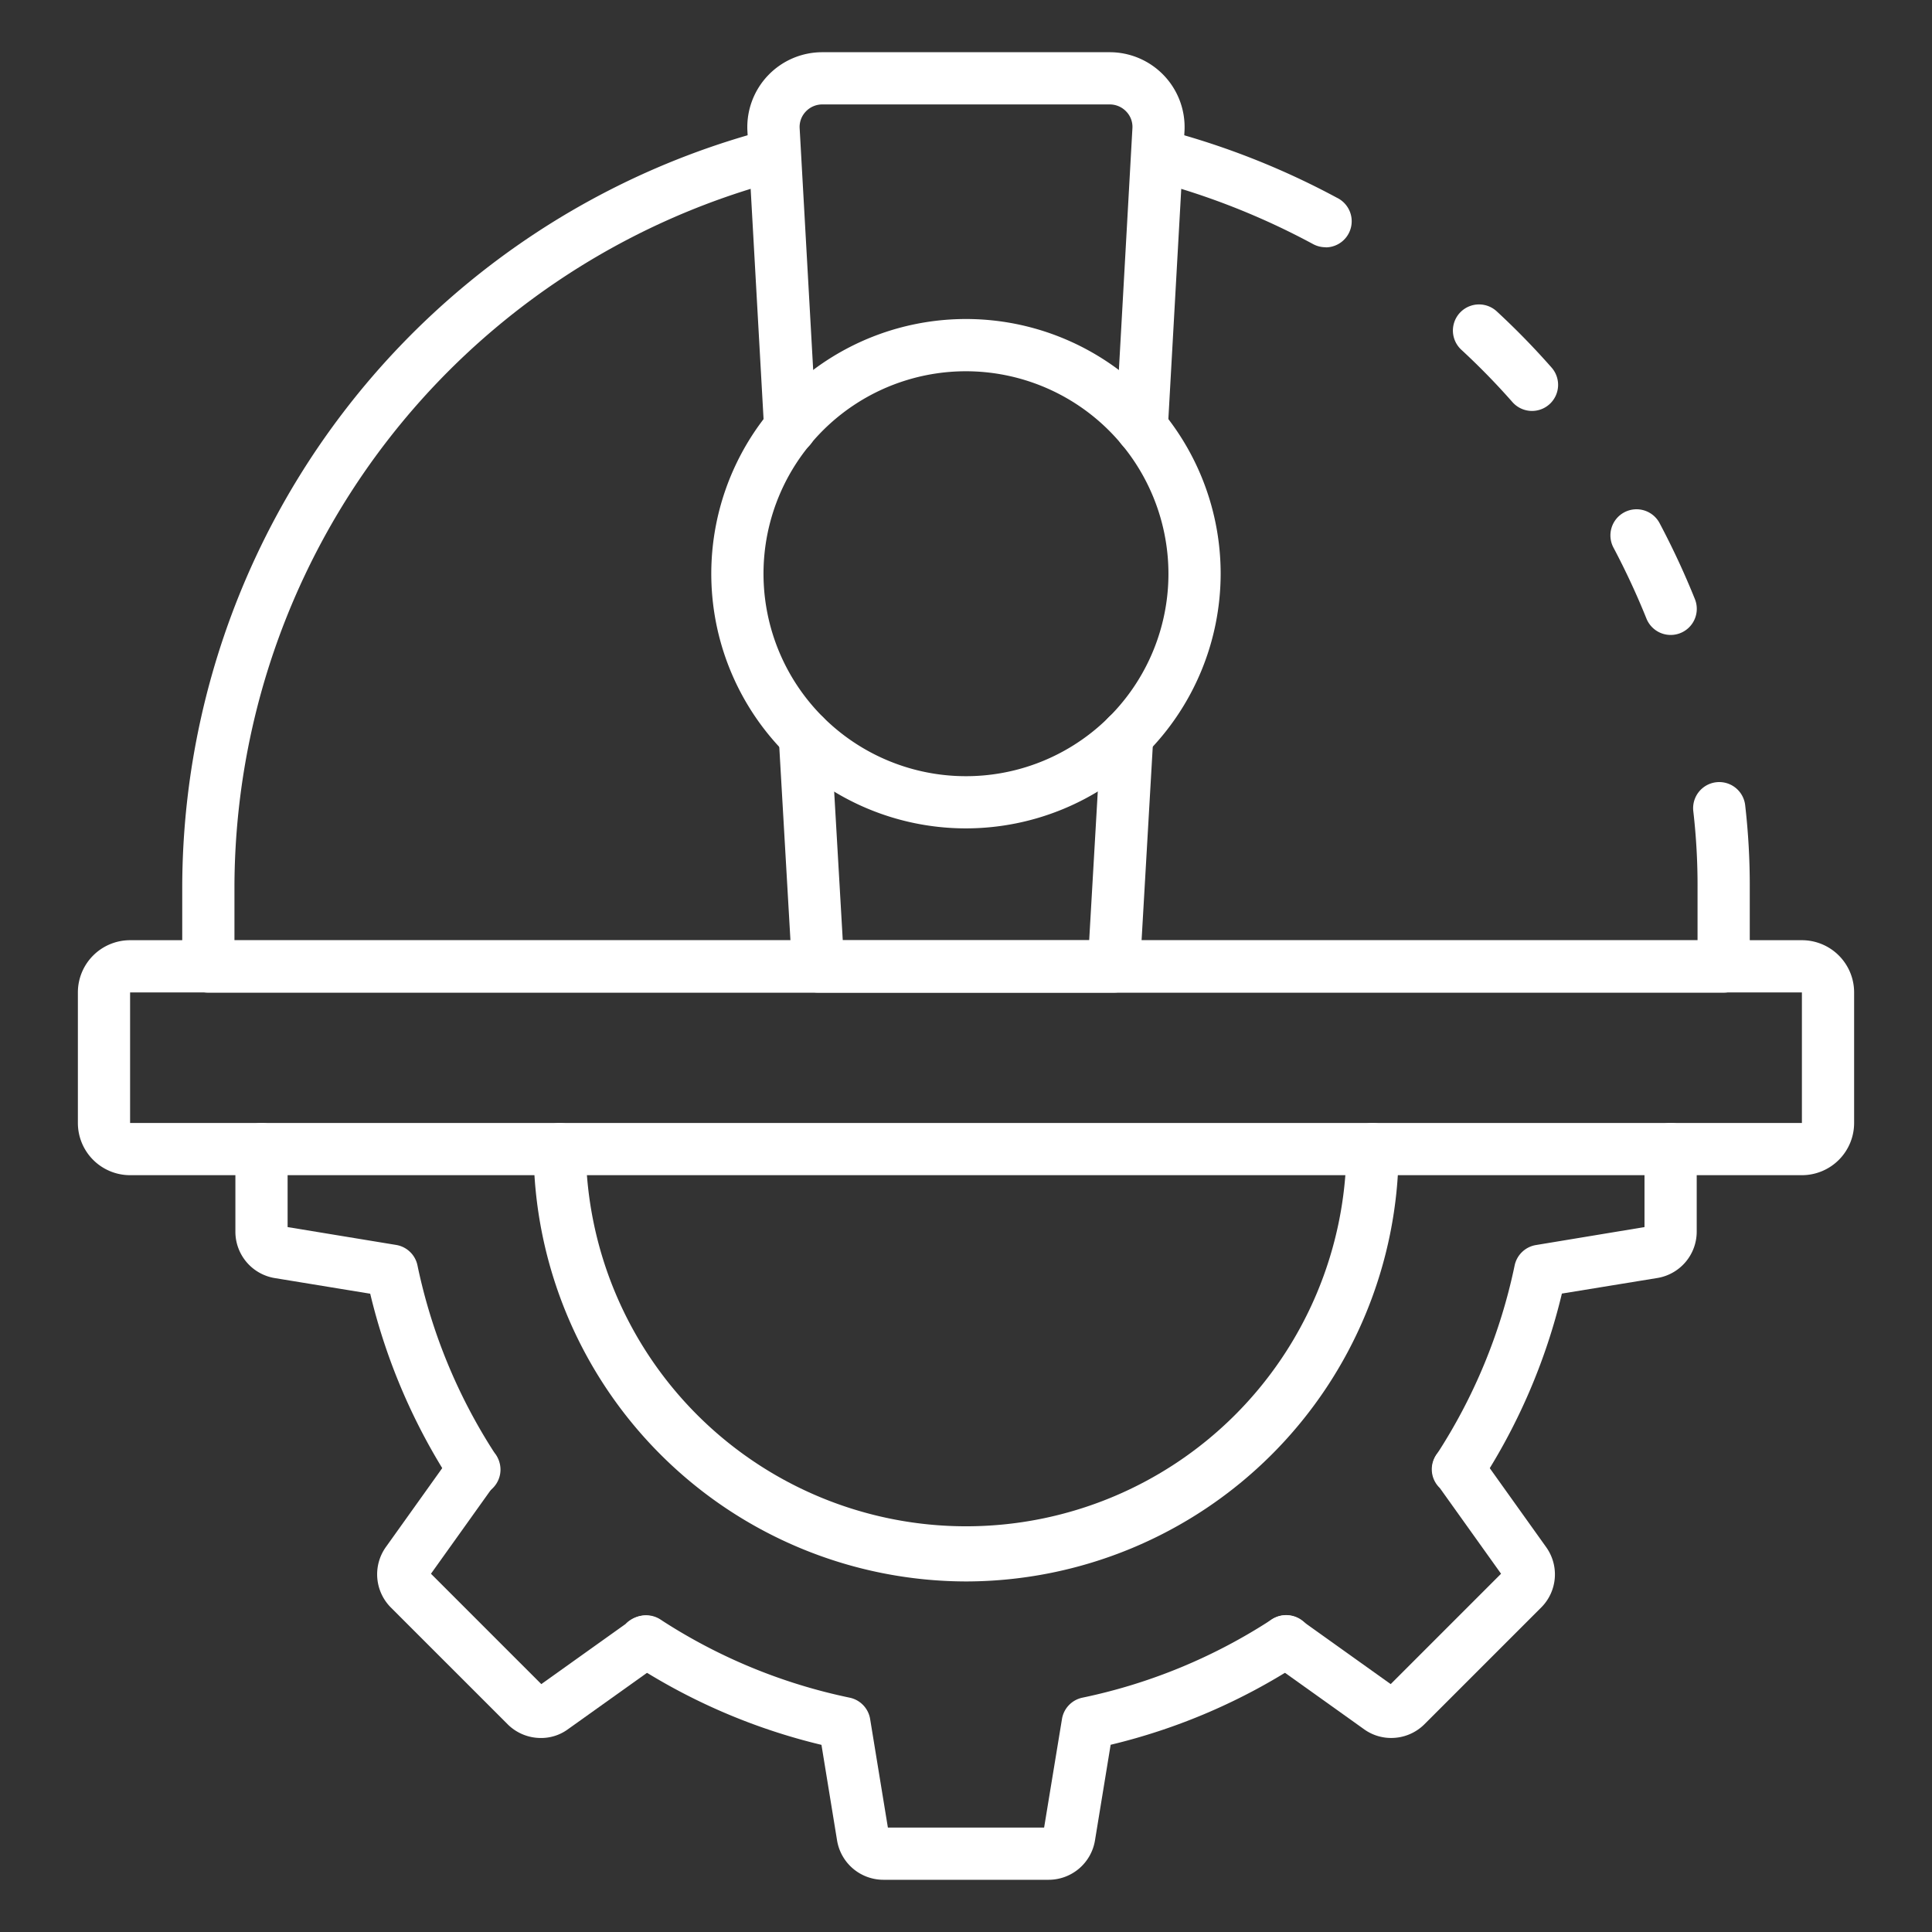
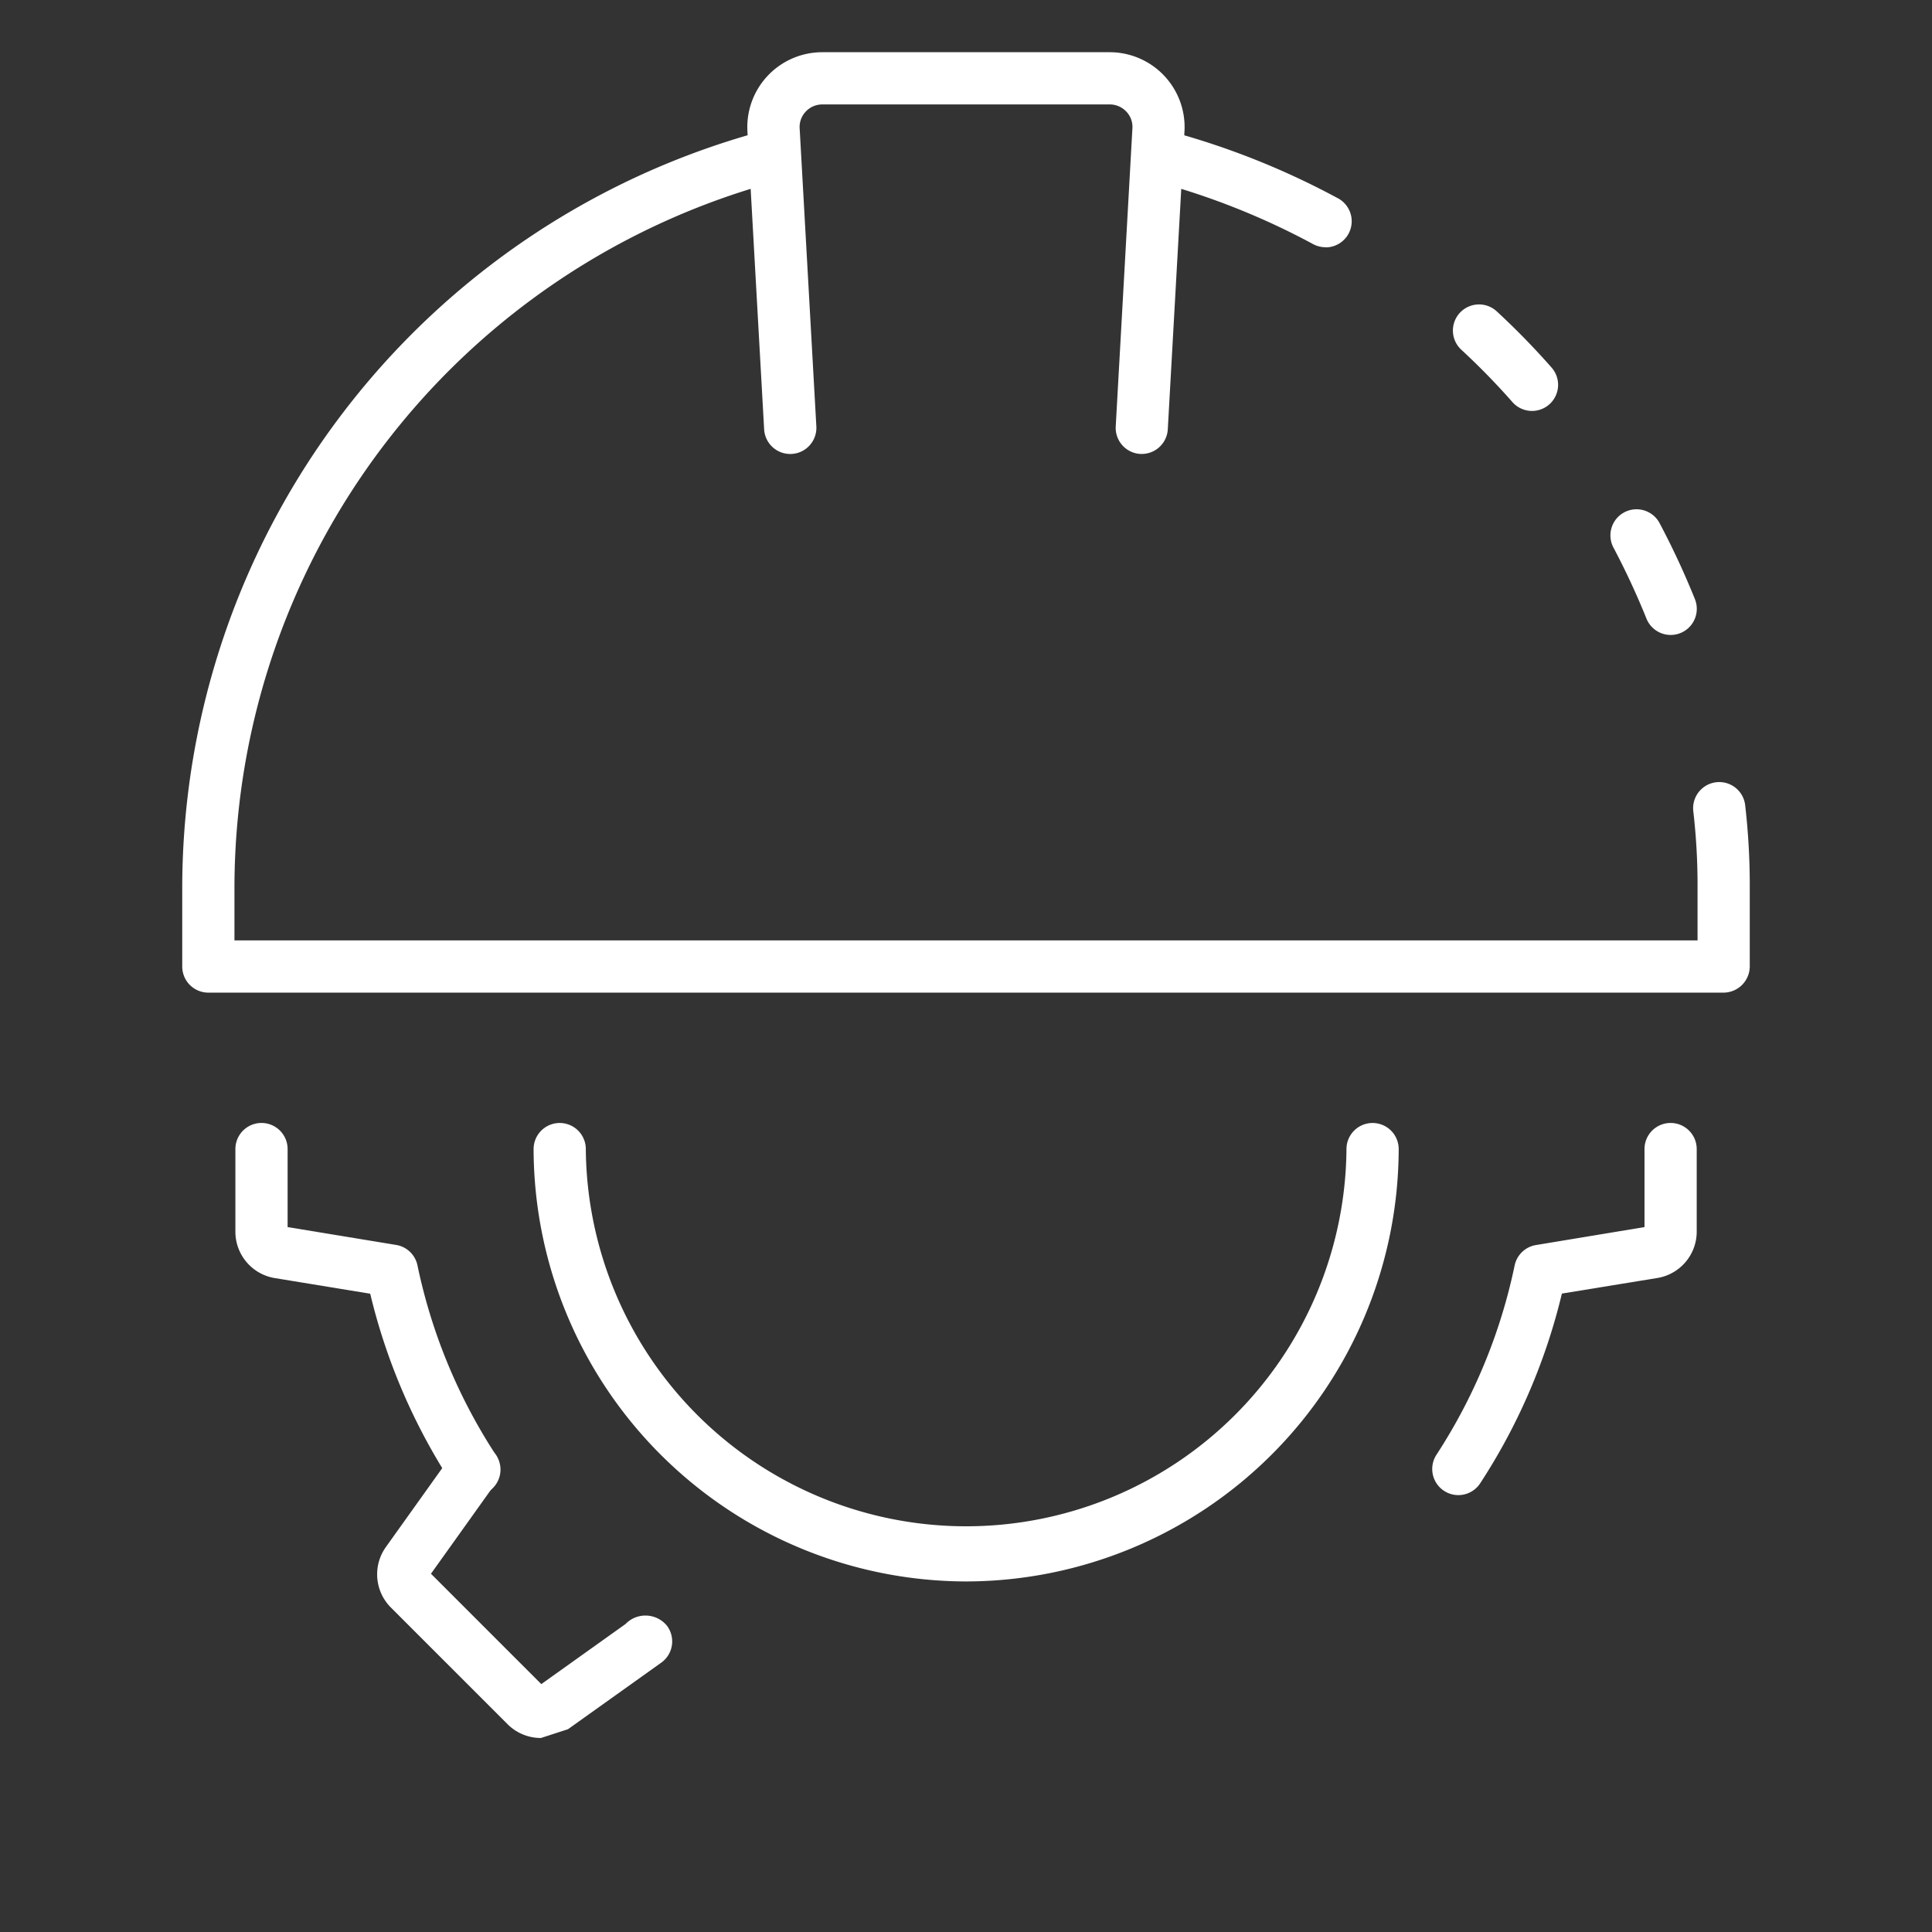
<svg xmlns="http://www.w3.org/2000/svg" width="512" height="512" x="0" y="0" viewBox="0 0 74 74" style="enable-background:new 0 0 512 512" xml:space="preserve">
  <rect x="0" y="0" width="74" height="74" fill="#333333" stroke="none" />
  <g>
-     <path d="m42.663 38.018h-11.326a1 1 0 0 1 -1-.942l-.51-8.835a1 1 0 0 1 .941-1.056 1.013 1.013 0 0 1 1.056.94l.456 7.893h9.438l.456-7.893a1 1 0 0 1 2 .116l-.51 8.835a1 1 0 0 1 -1.001.942z" fill="#ffffff" data-original="#000000" style="" />
-     <path d="m69.017 45.012h-64.034a2 2 0 0 1 -2-2v-5a2 2 0 0 1 2-2h64.034a2 2 0 0 1 2 2v5a2 2 0 0 1 -2 2zm-64.034-7v5h64.034v-5z" fill="#ffffff" data-original="#000000" style="" />
    <path d="m66.02 38.02h-58.04a1 1 0 0 1 -1-1v-3a30.045 30.045 0 0 1 22.449-29.058 1 1 0 0 1 .5 1.936 28.043 28.043 0 0 0 -20.949 27.122v2h56.04v-2a24.756 24.756 0 0 0 -.163-2.952 1 1 0 0 1 1.986-.236 26.8 26.8 0 0 1 .177 3.188v2.99a1.009 1.009 0 0 1 -1 1.01z" fill="#ffffff" data-original="#000000" style="" />
    <path d="m58.681 15.74a1 1 0 0 1 -.753-.341 27.139 27.139 0 0 0 -1.959-2.006 1 1 0 1 1 1.362-1.465 29.1 29.1 0 0 1 2.1 2.153 1 1 0 0 1 -.751 1.659z" fill="#ffffff" data-original="#000000" style="" />
    <path d="m50.78 9.47h-.01a1 1 0 0 1 -.475-.12 27.923 27.923 0 0 0 -6.227-2.45 1 1 0 0 1 .5-1.936 29.922 29.922 0 0 1 6.641 2.611 1 1 0 0 1 -.432 1.9z" fill="#ffffff" data-original="#000000" style="" />
    <path d="m63.991 24.32a1 1 0 0 1 -.927-.624 28.962 28.962 0 0 0 -1.256-2.705 1 1 0 1 1 1.764-.942 30.722 30.722 0 0 1 1.345 2.894 1 1 0 0 1 -.926 1.377z" fill="#ffffff" data-original="#000000" style="" />
    <path d="m43.734 17.387h-.057a1 1 0 0 1 -.942-1.055l.64-11.436a.845.845 0 0 0 -.237-.624.869.869 0 0 0 -.638-.272h-11a.869.869 0 0 0 -.635.271.852.852 0 0 0 -.237.633l.64 11.427a1 1 0 1 1 -2 .112l-.641-11.436a2.87 2.87 0 0 1 2.873-3.007h11a2.869 2.869 0 0 1 2.87 3l-.641 11.445a1 1 0 0 1 -.995.942z" fill="#ffffff" data-original="#000000" style="" />
-     <path d="m37 31.729a9.755 9.755 0 1 1 9.754-9.754 9.765 9.765 0 0 1 -9.754 9.754zm0-17.509a7.755 7.755 0 1 0 7.754 7.755 7.763 7.763 0 0 0 -7.754-7.755z" fill="#ffffff" data-original="#000000" style="" />
-     <path d="m53.286 66.568a1.77 1.77 0 0 1 -1.056-.346l-3.557-2.539a1 1 0 1 1 1.162-1.628l3.432 2.45 4.227-4.227-2.346-3.284-.009-.01a.986.986 0 0 1 -.012-1.4l.023-.023a1 1 0 0 1 1.521.126l2.55 3.571a1.792 1.792 0 0 1 -.187 2.31l-4.479 4.479a1.8 1.8 0 0 1 -1.269.521zm.114-1.968h.006zm4.2-4.175.005.007z" fill="#ffffff" data-original="#000000" style="" />
-     <path d="m20.719 66.569a1.8 1.8 0 0 1 -1.274-.524l-4.479-4.479a1.8 1.8 0 0 1 -.176-2.325l2.539-3.556a1 1 0 1 1 1.628 1.162l-2.45 3.431 4.226 4.227 3.224-2.3a1.063 1.063 0 0 1 1.587.062 1 1 0 0 1 -.217 1.417l-3.572 2.549a1.734 1.734 0 0 1 -1.036.336zm-.134-1.959h-.006zm-4.174-4.2v.005z" fill="#ffffff" data-original="#000000" style="" />
+     <path d="m20.719 66.569a1.8 1.8 0 0 1 -1.274-.524l-4.479-4.479a1.8 1.8 0 0 1 -.176-2.325l2.539-3.556a1 1 0 1 1 1.628 1.162l-2.45 3.431 4.226 4.227 3.224-2.3a1.063 1.063 0 0 1 1.587.062 1 1 0 0 1 -.217 1.417l-3.572 2.549zm-.134-1.959h-.006zm-4.174-4.2v.005z" fill="#ffffff" data-original="#000000" style="" />
    <path d="m18.166 57.289a.992.992 0 0 1 -.719-.306l-.011-.01a.961.961 0 0 1 -.131-.161 23.122 23.122 0 0 1 -3.125-7.26l-3.664-.6a1.8 1.8 0 0 1 -1.5-1.768v-3.172a1 1 0 0 1 2 0v2.988l4.157.684a1 1 0 0 1 .817.782 21.173 21.173 0 0 0 2.948 7.178 1.026 1.026 0 0 1 .232.641 1 1 0 0 1 -1.004 1.004z" fill="#ffffff" data-original="#000000" style="" />
    <path d="m55.856 57.266a1 1 0 0 1 -.836-1.546 21.182 21.182 0 0 0 2.994-7.25 1 1 0 0 1 .817-.782l4.157-.688v-2.988a1 1 0 0 1 2 0v3.169a1.8 1.8 0 0 1 -1.488 1.766l-3.676.6a23.132 23.132 0 0 1 -3.125 7.26 1 1 0 0 1 -.843.459z" fill="#ffffff" data-original="#000000" style="" />
-     <path d="m40.17 72h-6.34a1.8 1.8 0 0 1 -1.766-1.493l-.6-3.675a23.155 23.155 0 0 1 -7.26-3.125 1 1 0 0 1 1.092-1.676 21.142 21.142 0 0 0 7.25 2.994 1 1 0 0 1 .782.817l.68 4.158h5.984l.684-4.158a1 1 0 0 1 .782-.817 21.171 21.171 0 0 0 7.23-2.981 1.013 1.013 0 0 1 1.285.106.987.987 0 0 1 .011 1.4l-.023.023a1.013 1.013 0 0 1 -.161.131 23.145 23.145 0 0 1 -7.26 3.125l-.6 3.664a1.8 1.8 0 0 1 -1.77 1.507z" fill="#ffffff" data-original="#000000" style="" />
    <path d="m37.012 60.573a16.6 16.6 0 0 1 -16.574-16.56 1 1 0 0 1 1-1 1 1 0 0 1 1 1 14.568 14.568 0 0 0 29.135 0 1 1 0 0 1 1-1 1 1 0 0 1 1 1 16.6 16.6 0 0 1 -16.561 16.56z" fill="#ffffff" data-original="#000000" style="" />
  </g>
</svg>